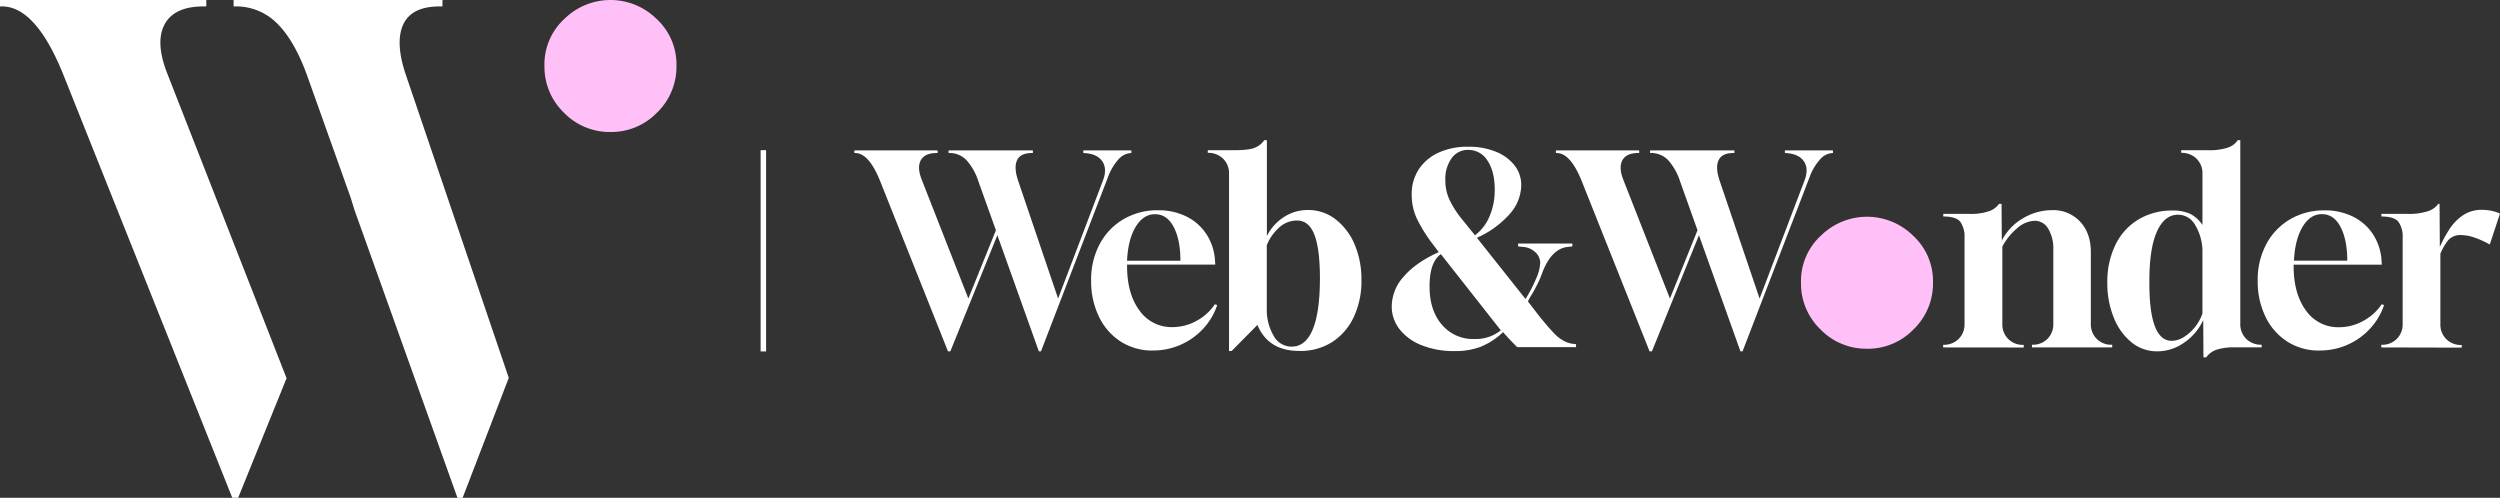
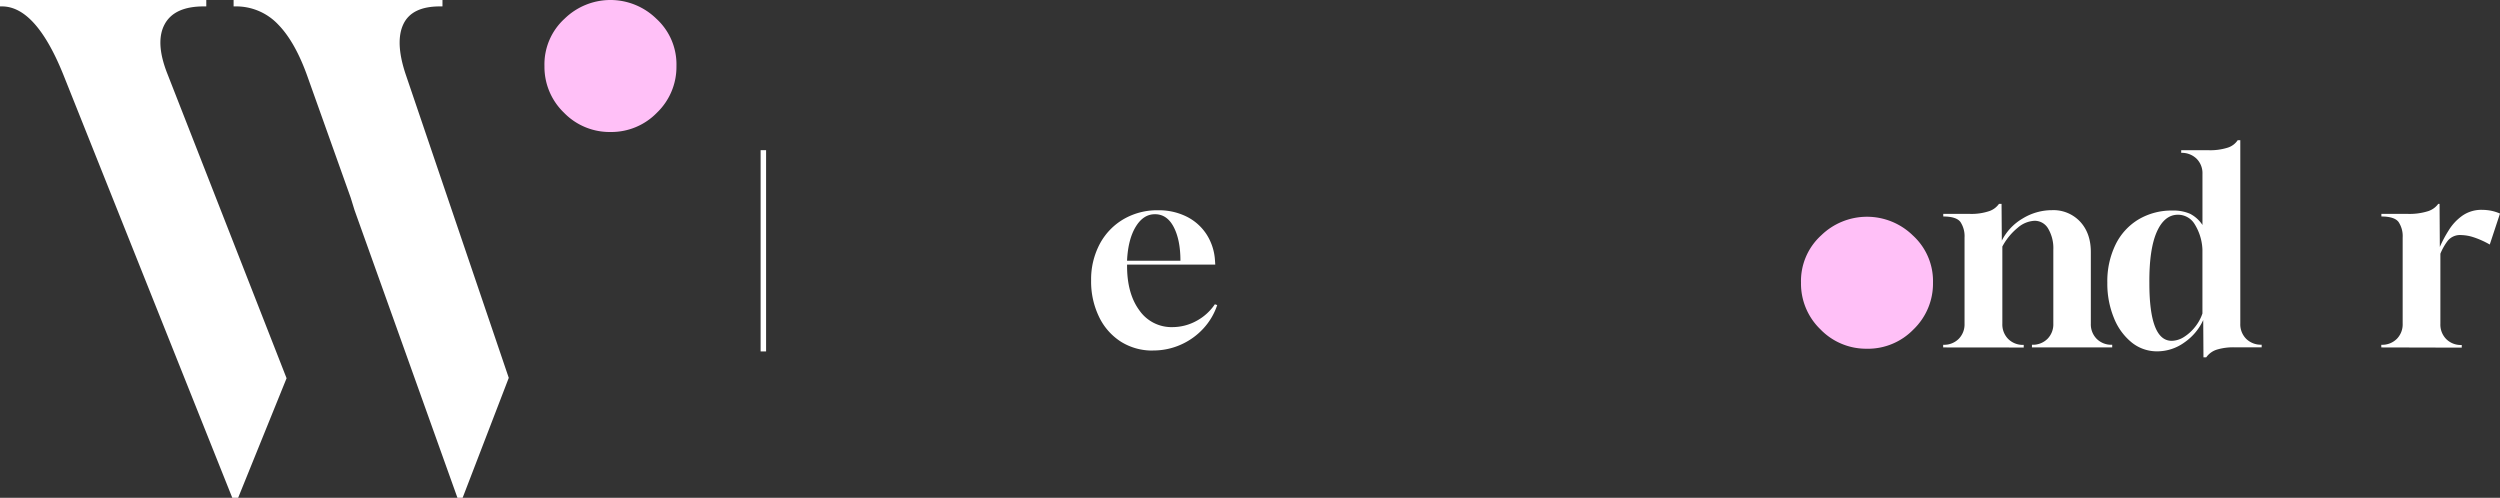
<svg xmlns="http://www.w3.org/2000/svg" id="Layer_1" data-name="Layer 1" viewBox="0 0 850.39 169.32">
  <rect x="0" y="0" width="850.39" height="169.32" fill="#333333" stroke="none" />
  <title>Web&amp;amp;Wonder-full-logo</title>
  <path d="M397.64-49.52,381.17-8.86h-2l-57.1-143Q312.56-176,300.83-176h-.67v-2.21h70.17V-176h-.89q-10,0-13.28,6.09t.89,16.71Zm21.82-61.38-14.6-40.94q-4.22-12-10.08-18A19.63,19.63,0,0,0,380.06-176h-.44v-2.21h71.05V-176h-.89q-9.51,0-12.39,6t.67,16.82L473.22-49.65,457.53-8.86h-1.77l-35-97.83" transform="translate(-300.16 178.18)" fill="#fff" />
  <path d="M507.81-133.28a21.63,21.63,0,0,1-15.85-6.6,21.61,21.61,0,0,1-6.6-15.85,21,21,0,0,1,6.87-16.11,22.34,22.34,0,0,1,15.58-6.34,22.34,22.34,0,0,1,15.58,6.34,21,21,0,0,1,6.87,16.11,21.61,21.61,0,0,1-6.6,15.85,21.64,21.64,0,0,1-15.85,6.6" transform="translate(-300.16 178.18)" fill="#ffc0f7" />
-   <path d="M622.62-58.67l-23-57.72q-3.84-9.73-8.58-9.74h-.27v-.9h28.33v.9h-.36q-4,0-5.36,2.46t.36,6.74l15.81,40.3,9.38-23.23L633-116.39a19.84,19.84,0,0,0-4.06-7.28,7.91,7.91,0,0,0-5.94-2.46h-.18v-.9h28.68v.9h-.36q-3.84,0-5,2.41t.27,6.79l13.67,40.3,15.28-40.21q1.51-4-.32-6.57t-6.39-2.72v-.9H685v.9a6.08,6.08,0,0,0-4.52,2.32,18.4,18.4,0,0,0-3.44,5.9L654.25-58.67h-.72l-14.11-39.5-16,39.5Z" transform="translate(-300.16 178.18)" fill="#fff" />
  <path d="M692.4-58.94a20,20,0,0,1-10.94-3A20.5,20.5,0,0,1,674-70.42a27.49,27.49,0,0,1-2.69-12.38,25.65,25.65,0,0,1,3-12.51,21.38,21.38,0,0,1,8.09-8.35,22.67,22.67,0,0,1,11.66-3,21.19,21.19,0,0,1,9.69,2.14,17.23,17.23,0,0,1,6.79,6,18.46,18.46,0,0,1,2.91,9l.09,1.34h-30v.45q0,9.46,4.2,15.14a13.29,13.29,0,0,0,11.25,5.68A17,17,0,0,0,707.1-69a17.5,17.5,0,0,0,6.3-5.68l.8.27a21.91,21.91,0,0,1-4.73,8,23.06,23.06,0,0,1-7.6,5.45,22.85,22.85,0,0,1-9.47,2M683.56-89.5h18.13q0-7.05-2.28-11.44T693-105.31c-2.63,0-4.8,1.43-6.53,4.28s-2.71,6.7-2.94,11.53" transform="translate(-300.16 178.18)" fill="#fff" />
-   <path d="M718.22-58.76V-119a6.93,6.93,0,0,0-2-5.19,7.16,7.16,0,0,0-5.23-2v-.9h9.12c3.51,0,5.92-.32,7.24-1a6.85,6.85,0,0,0,2.85-2.41h.9V-97.9a16.49,16.49,0,0,1,5.76-6.43,14.67,14.67,0,0,1,8.18-2.41,15.11,15.11,0,0,1,9.38,3.12,21.21,21.21,0,0,1,6.48,8.49,30.2,30.2,0,0,1,2.36,12.24,28.69,28.69,0,0,1-2.63,12.6,20.46,20.46,0,0,1-7.37,8.49,20.12,20.12,0,0,1-11.08,3q-10.63,0-14.3-8.85l-8.76,8.85Zm21.36-1.52c3.15,0,5.54-2,7.14-5.9s2.42-9.71,2.42-17.33q0-10-1.88-14.83t-5.9-4.83a8.87,8.87,0,0,0-6.3,2.59,16,16,0,0,0-4,5.81v22.43a17.33,17.33,0,0,0,2.59,8.8,6.85,6.85,0,0,0,5.9,3.26" transform="translate(-300.16 178.18)" fill="#fff" />
-   <path d="M794.92-58.76a29.32,29.32,0,0,1-11.21-2,17.71,17.71,0,0,1-7.46-5.4A12.51,12.51,0,0,1,773.57-74a15.33,15.33,0,0,1,4.11-10.14q4.11-4.78,11.88-8.27l-1.79-2.41a51.11,51.11,0,0,1-5.71-9.11,19,19,0,0,1-1.7-8,15.37,15.37,0,0,1,2.41-8.66,16,16,0,0,1,6.75-5.68,23.63,23.63,0,0,1,10.05-2,24.32,24.32,0,0,1,9.42,1.7,15.18,15.18,0,0,1,6.35,4.65,10.78,10.78,0,0,1,2.28,6.79,15.08,15.08,0,0,1-4,9.83,32.43,32.43,0,0,1-11.08,8l16.53,20.82a46.65,46.65,0,0,0,3.57-6.84,15.31,15.31,0,0,0,1.43-5.41,4.89,4.89,0,0,0-1.61-3.61,6.69,6.69,0,0,0-4.11-1.84l-1.79-.17v-1H835v1l-1.61.17q-5.72.63-8.84,9.39c-.36,1-.73,1.83-1.12,2.63s-.79,1.6-1.21,2.37-.83,1.49-1.25,2.15a15.11,15.11,0,0,0-1.07,2l1.79,2.32c1.72,2.27,3.23,4.14,4.51,5.63s2.28,2.59,3,3.31a12.4,12.4,0,0,0,2.82,2.1,8.48,8.48,0,0,0,2.81,1l1.43.18v1h-20q-1.87-1.78-4.83-5.1a24.31,24.31,0,0,1-7.46,4.92,24.18,24.18,0,0,1-9,1.52m6.7-4.11a13.54,13.54,0,0,0,9-2.95L790.28-91.73q-3.85,2.67-3.85,11,0,8.13,4.2,13a13.85,13.85,0,0,0,11,4.87m.27-35.3a15.39,15.39,0,0,0,4.91-6.38,22.42,22.42,0,0,0,1.79-9.16q0-6.17-2.46-9.83a7.54,7.54,0,0,0-6.56-3.66,6.72,6.72,0,0,0-5.63,2.81,12.15,12.15,0,0,0-2.15,7.55,15.42,15.42,0,0,0,1.61,7,32.78,32.78,0,0,0,3.93,6.07l4.56,5.63" transform="translate(-300.16 178.18)" fill="#fff" />
-   <path d="M861.27-58.67l-23-57.72q-3.86-9.73-8.58-9.74h-.27v-.9h28.32v.9h-.36q-4,0-5.35,2.46t.35,6.74l15.82,40.3,9.38-23.23-5.9-16.53a20,20,0,0,0-4.06-7.28,7.91,7.91,0,0,0-6-2.46h-.17v-.9h28.68v.9h-.36q-3.84,0-5,2.41t.26,6.79l13.67,40.3L914-116.84c1-2.68.91-4.87-.31-6.57s-3.35-2.6-6.39-2.72v-.9h16.35v.9a6.06,6.06,0,0,0-4.51,2.32,18.22,18.22,0,0,0-3.44,5.9L892.9-58.67h-.72l-14.11-39.5-16,39.5Z" transform="translate(-300.16 178.18)" fill="#fff" />
  <path d="M961.14-60v-.9h.09a7,7,0,0,0,5.18-2,7,7,0,0,0,2-5.19v-29.3a8.74,8.74,0,0,0-1.39-5.27q-1.38-1.87-5.85-1.88v-.89H970a19.12,19.12,0,0,0,7-1,6.75,6.75,0,0,0,3.13-2.41H981l.09,12.51a18.18,18.18,0,0,1,7.06-7.51,19.11,19.11,0,0,1,10-2.85,12.42,12.42,0,0,1,9.6,3.93q3.63,3.93,3.62,10.36v24.3a7,7,0,0,0,2,5.19,7,7,0,0,0,5.18,2h.09v.9H991.34v-.9h.09a7,7,0,0,0,5.18-2,7,7,0,0,0,2-5.19V-93.25a13,13,0,0,0-1.75-7.15,5.27,5.27,0,0,0-4.6-2.68,9.4,9.4,0,0,0-5.76,2.37,21,21,0,0,0-5.23,6.39v26.26a7,7,0,0,0,2,5.19,7,7,0,0,0,5.18,2h.09v.9Z" transform="translate(-300.16 178.18)" fill="#fff" />
  <path d="M1049.68-56.62l-.08-12.69a18.74,18.74,0,0,1-6.44,7.64,15.76,15.76,0,0,1-9.2,3,13.64,13.64,0,0,1-8.67-3,20.43,20.43,0,0,1-6.07-8.36,30.72,30.72,0,0,1-2.24-12,28.43,28.43,0,0,1,2.82-13,20.41,20.41,0,0,1,7.82-8.53,22,22,0,0,1,11.52-3,14,14,0,0,1,6,1.11,11.14,11.14,0,0,1,4.2,3.8V-119a6.93,6.93,0,0,0-2-5.19,7.17,7.17,0,0,0-5.23-2v-.9h9.11a19.74,19.74,0,0,0,6.79-.89,6.38,6.38,0,0,0,3.31-2.5h.89v62.36a7,7,0,0,0,2,5.19,7.12,7.12,0,0,0,5.27,2v.9h-9.11a19.13,19.13,0,0,0-6.21.8,7,7,0,0,0-3.53,2.59Zm-10.81-5.63a7.92,7.92,0,0,0,4.16-1.29,15,15,0,0,0,3.8-3.44,15,15,0,0,0,2.5-4.56v-21.8a17.73,17.73,0,0,0-2.64-8.58,6.62,6.62,0,0,0-5.67-3.22q-4.65,0-7.24,5.9t-2.5,17.42q0,19.57,7.59,19.57" transform="translate(-300.16 178.18)" fill="#fff" />
-   <path d="M1089.27-58.94a20,20,0,0,1-11-3,20.57,20.57,0,0,1-7.46-8.44,27.49,27.49,0,0,1-2.68-12.38,25.54,25.54,0,0,1,3-12.51,21.35,21.35,0,0,1,8.08-8.35,22.69,22.69,0,0,1,11.66-3,21.2,21.2,0,0,1,9.7,2.14,17.3,17.3,0,0,1,6.79,6,18.45,18.45,0,0,1,2.9,9l.09,1.34h-30v.45q0,9.46,4.2,15.14a13.31,13.31,0,0,0,11.26,5.68A16.93,16.93,0,0,0,1104-69a17.5,17.5,0,0,0,6.3-5.68l.81.27a22.07,22.07,0,0,1-4.74,8,23,23,0,0,1-7.59,5.45,22.88,22.88,0,0,1-9.47,2m-8.85-30.56h18.14q0-7.05-2.28-11.44t-6.39-4.37q-3.93,0-6.52,4.28t-2.95,11.53" transform="translate(-300.16 178.18)" fill="#fff" />
  <path d="M1110.17-60v-.9h.09a7,7,0,0,0,5.18-2,7,7,0,0,0,2-5.19v-29.3a8.67,8.67,0,0,0-1.39-5.27q-1.38-1.87-5.85-1.88v-.89H1119a20.94,20.94,0,0,0,7.15-.94,6.84,6.84,0,0,0,3.39-2.46h.45l.09,14.65a43.17,43.17,0,0,1,3-5.62,17.06,17.06,0,0,1,4.65-5,11.27,11.27,0,0,1,6.74-2,17.36,17.36,0,0,1,2.86.26,15.23,15.23,0,0,1,3.22,1L1147.07-95a29.54,29.54,0,0,0-5.58-2.5,14.59,14.59,0,0,0-4.16-.72,5.39,5.39,0,0,0-4.51,1.88,19.09,19.09,0,0,0-2.55,4.47v23.85a7,7,0,0,0,2,5.19,7,7,0,0,0,5.18,2h.09v.9Z" transform="translate(-300.16 178.18)" fill="#fff" />
  <path d="M935.23-59.56a21.61,21.61,0,0,1-15.85-6.6A21.59,21.59,0,0,1,912.78-82a21,21,0,0,1,6.86-16.11,22.36,22.36,0,0,1,15.59-6.34,22.34,22.34,0,0,1,15.58,6.34A21,21,0,0,1,957.68-82a21.63,21.63,0,0,1-6.61,15.85,21.6,21.6,0,0,1-15.84,6.6" transform="translate(-300.16 178.18)" fill="#ffc0f7" />
  <rect x="258.73" y="51.08" width="1.86" height="68.46" fill="#fff" />
</svg>